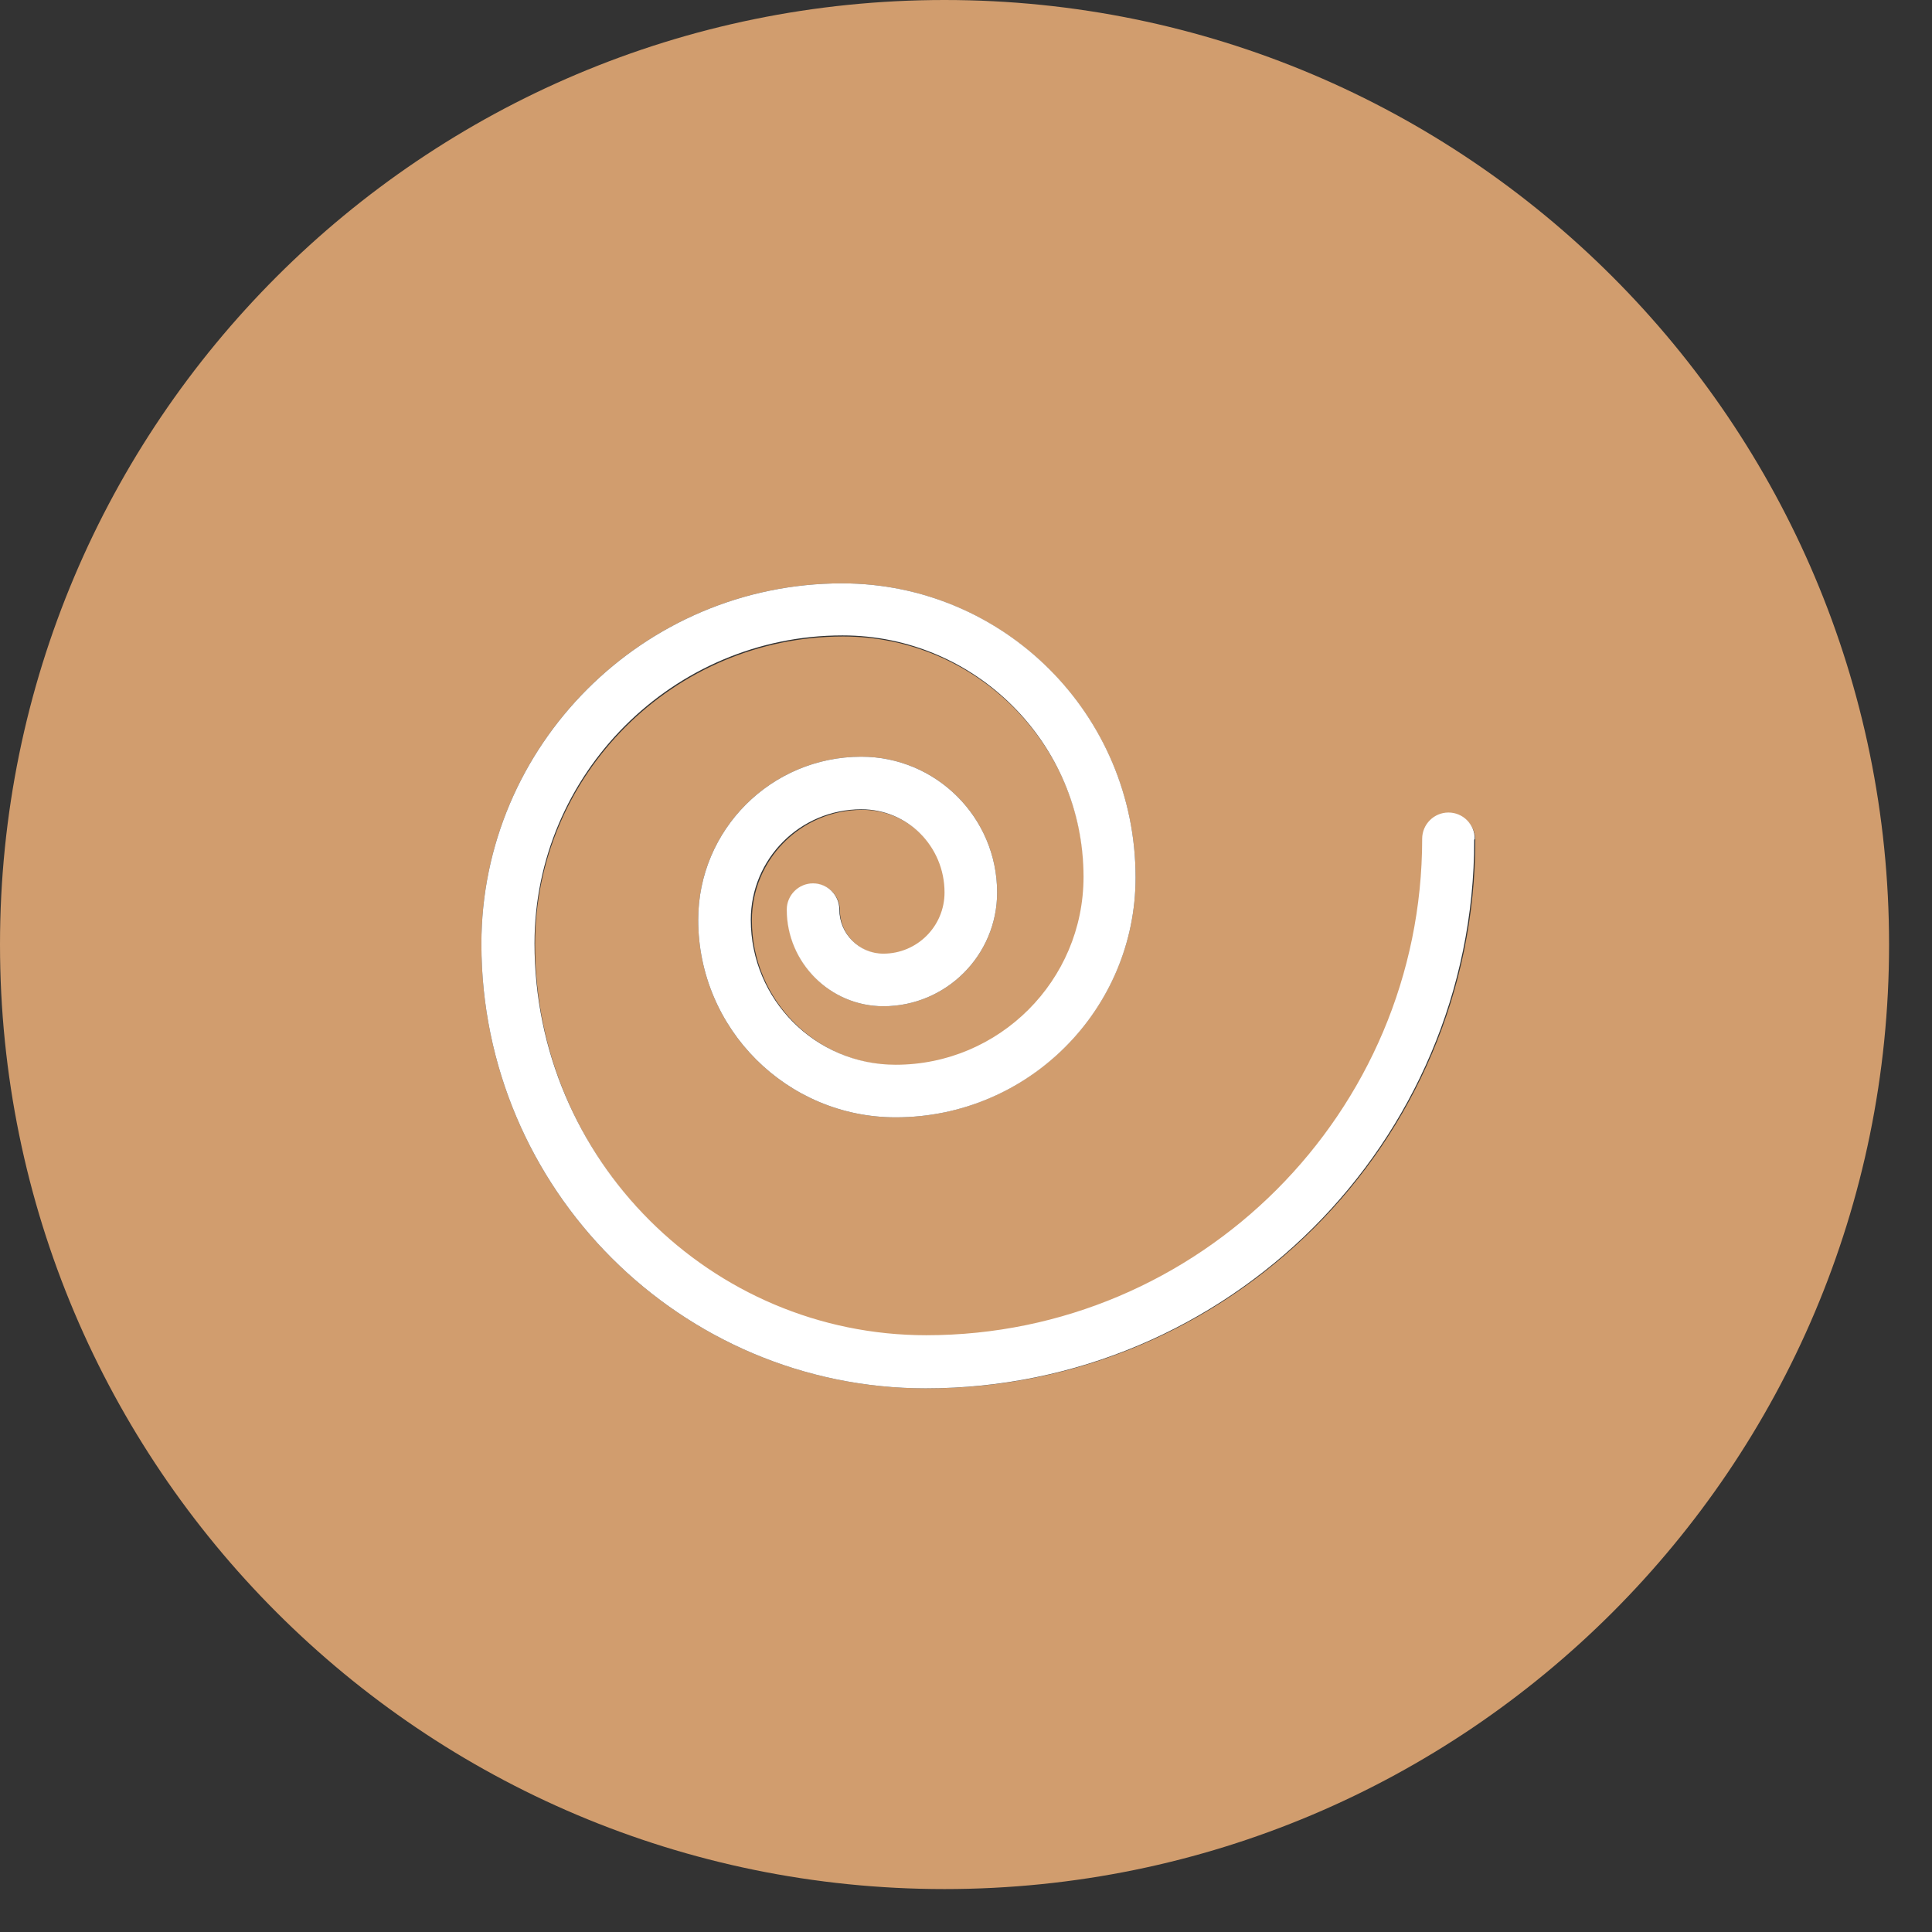
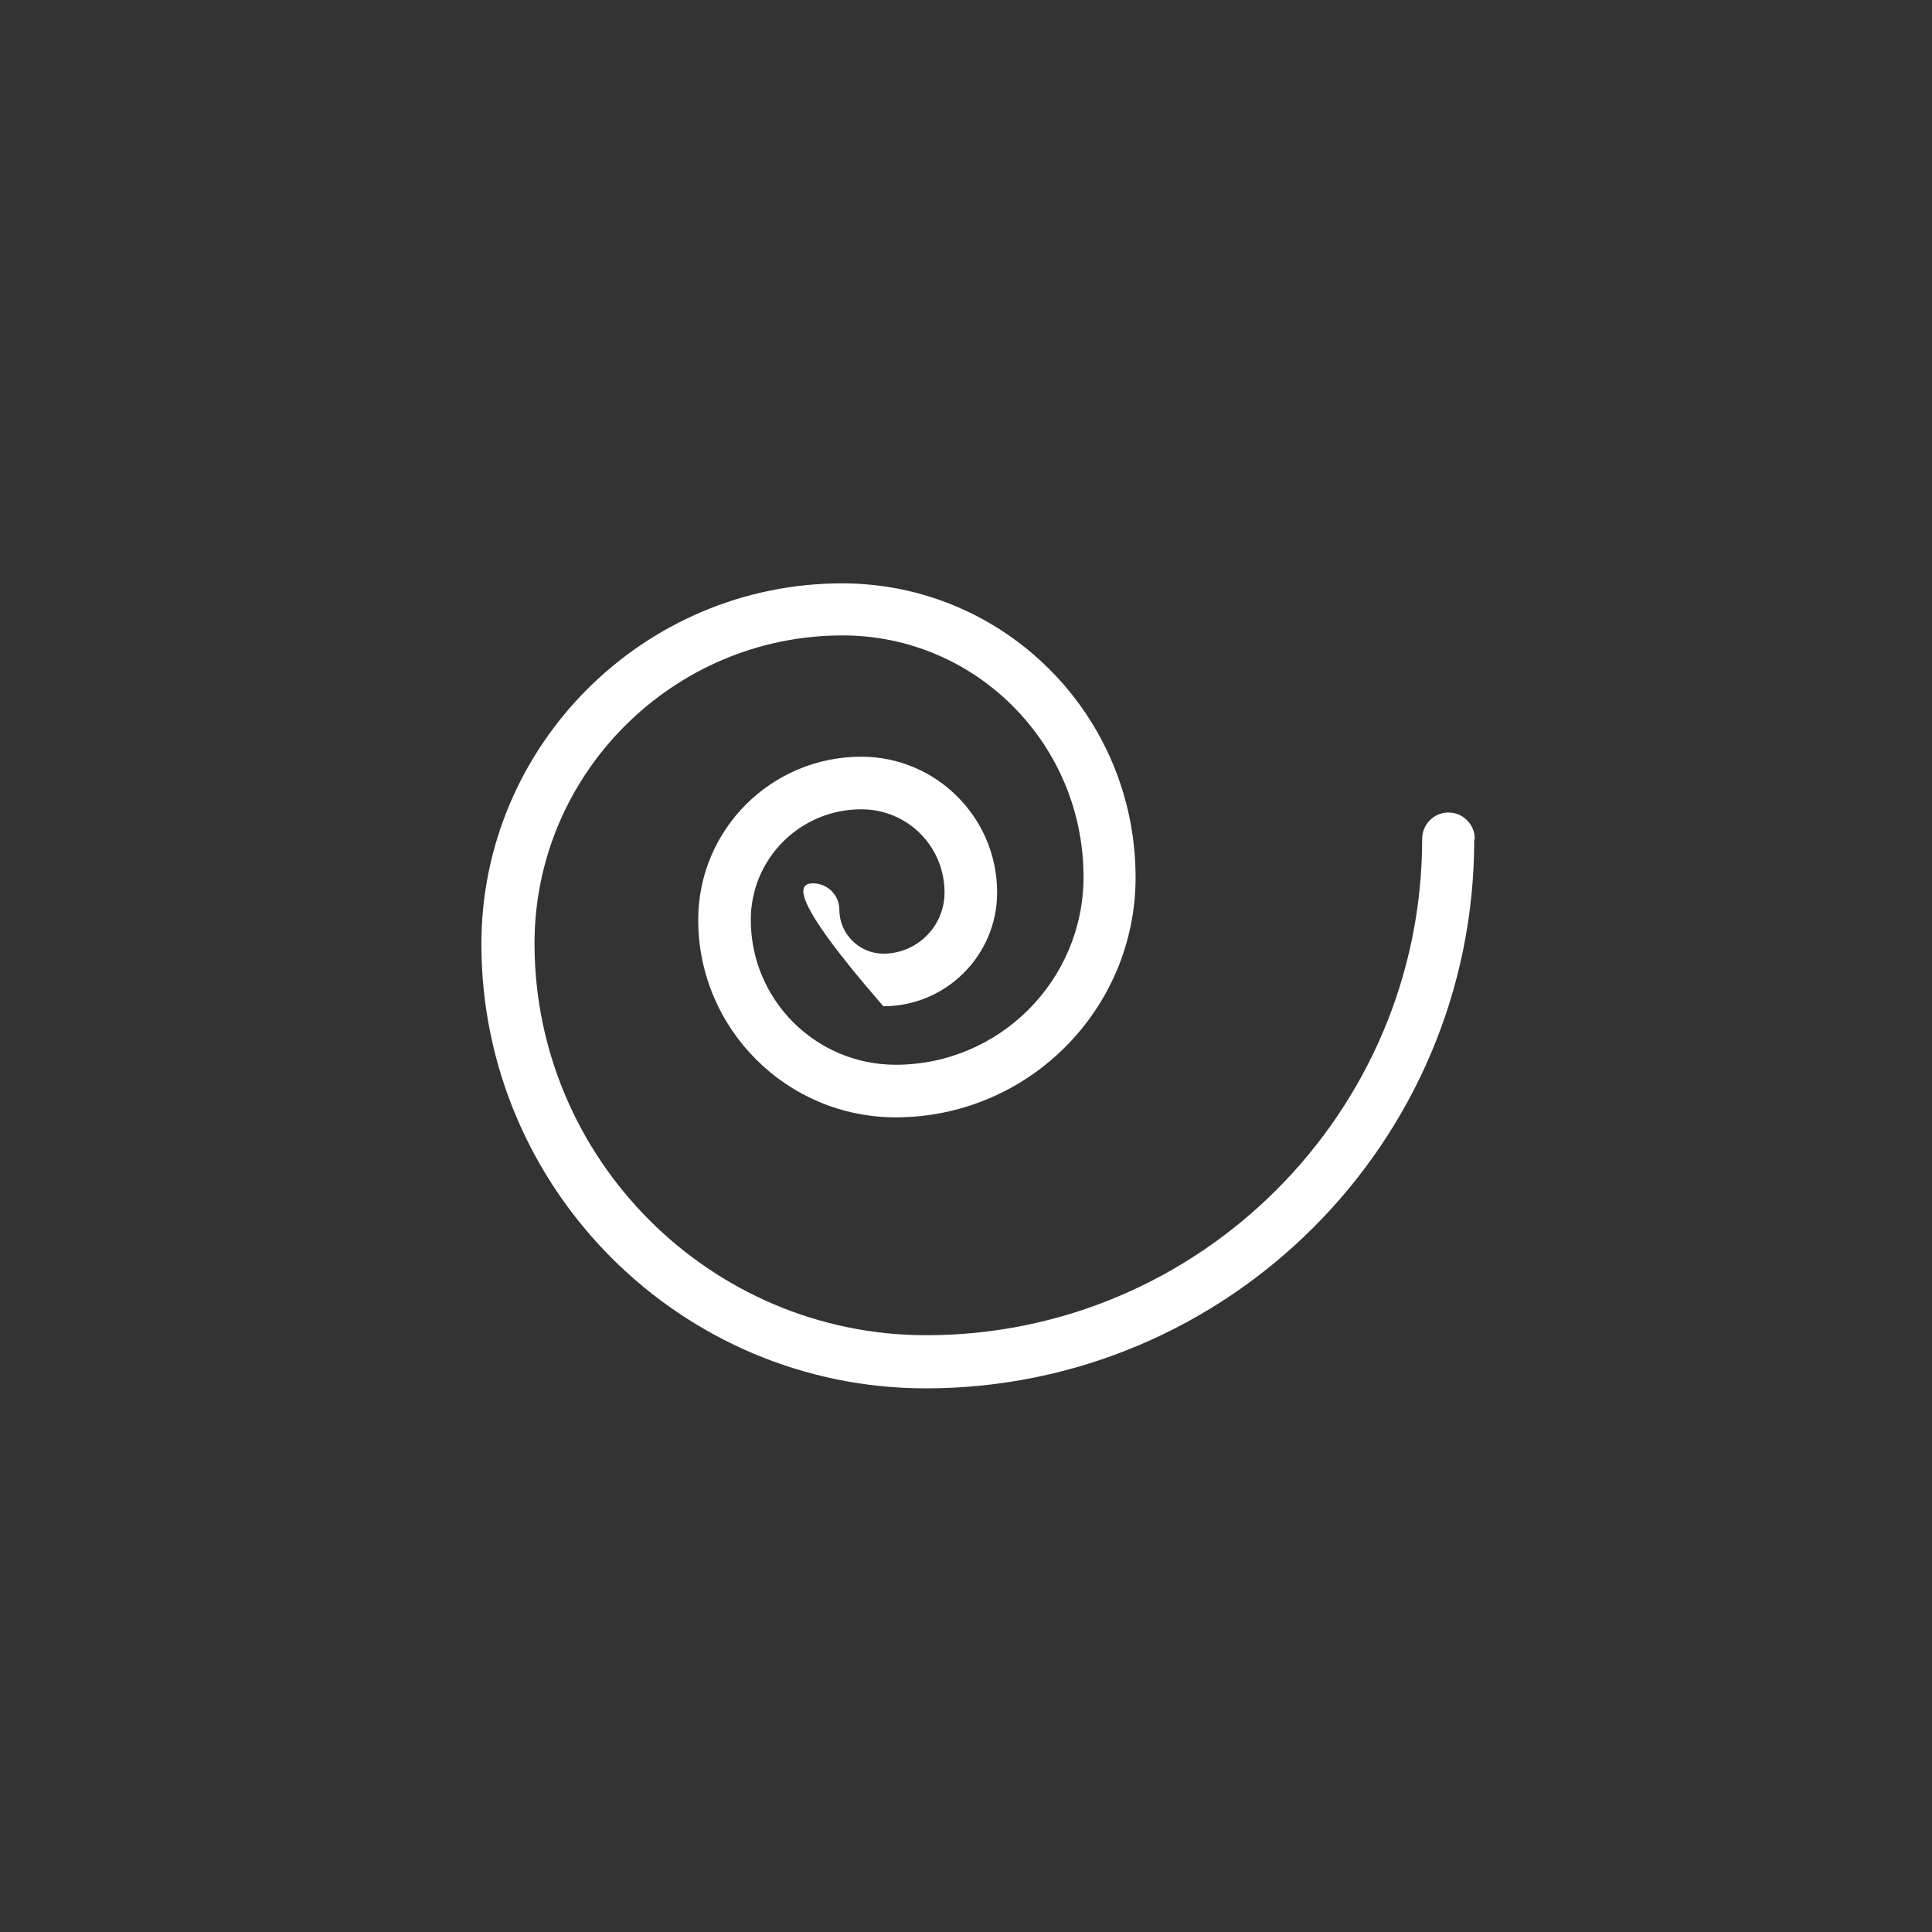
<svg xmlns="http://www.w3.org/2000/svg" width="36" height="36" viewBox="0 0 36 36" fill="none">
  <rect x="0" y="0" width="36" height="36" fill="#333333" stroke="none" />
-   <path d="M17.6 0C7.88 0 0 7.88 0 17.6C0 27.32 7.88 35.2 17.6 35.2C27.32 35.2 35.2 27.32 35.2 17.6C35.2 7.88 27.32 0 17.6 0ZM17.25 25.87C12.69 25.87 8.97 22.16 8.97 17.59C8.97 13.89 11.99 10.87 15.69 10.87C18.71 10.87 21.16 13.33 21.16 16.35C21.16 18.81 19.15 20.82 16.69 20.82C14.66 20.82 13.01 19.17 13.01 17.14C13.01 15.46 14.37 14.1 16.05 14.1C17.44 14.1 18.58 15.23 18.58 16.63C18.58 17.8 17.63 18.75 16.46 18.75C15.47 18.75 14.67 17.94 14.67 16.96C14.67 16.69 14.89 16.47 15.16 16.47C15.43 16.47 15.65 16.69 15.65 16.96C15.65 17.41 16.02 17.78 16.47 17.78C17.1 17.78 17.62 17.27 17.62 16.64C17.62 15.79 16.93 15.09 16.07 15.09C14.93 15.09 14.01 16.01 14.01 17.15C14.01 18.64 15.22 19.85 16.71 19.85C18.64 19.85 20.2 18.28 20.2 16.36C20.2 13.88 18.19 11.86 15.71 11.86C12.55 11.86 9.97 14.44 9.97 17.6C9.97 21.62 13.25 24.9 17.27 24.9C22.36 24.9 26.51 20.75 26.51 15.65C26.51 15.38 26.73 15.16 27 15.16C27.27 15.16 27.49 15.38 27.49 15.65C27.49 21.29 22.9 25.87 17.27 25.87" fill="#D19D6E" />
-   <path d="M27.47 15.65C27.47 21.29 22.88 25.87 17.25 25.87C12.69 25.87 8.97 22.16 8.97 17.59C8.97 13.89 11.99 10.87 15.69 10.87C18.71 10.87 21.16 13.32 21.16 16.35C21.16 18.81 19.16 20.82 16.69 20.82C14.66 20.82 13.01 19.17 13.01 17.14C13.01 15.46 14.37 14.1 16.05 14.1C17.44 14.1 18.58 15.23 18.58 16.63C18.58 17.8 17.63 18.75 16.46 18.75C15.47 18.75 14.66 17.94 14.66 16.95C14.66 16.68 14.88 16.46 15.15 16.46C15.42 16.46 15.64 16.68 15.64 16.95C15.64 17.4 16.01 17.77 16.46 17.77C17.09 17.77 17.6 17.26 17.6 16.63C17.6 15.77 16.91 15.08 16.05 15.08C14.91 15.08 13.99 16 13.99 17.14C13.99 18.63 15.2 19.84 16.69 19.84C18.62 19.84 20.19 18.27 20.19 16.34C20.19 13.86 18.18 11.84 15.7 11.84C12.54 11.84 9.96 14.42 9.96 17.58C9.96 21.6 13.24 24.88 17.26 24.88C22.35 24.88 26.5 20.73 26.5 15.63C26.5 15.36 26.72 15.14 26.99 15.14C27.26 15.14 27.48 15.36 27.48 15.63" fill="white" />
+   <path d="M27.47 15.65C27.47 21.29 22.88 25.87 17.25 25.87C12.69 25.87 8.97 22.16 8.97 17.59C8.97 13.89 11.99 10.87 15.69 10.87C18.71 10.87 21.16 13.32 21.16 16.35C21.16 18.81 19.16 20.82 16.69 20.82C14.66 20.82 13.01 19.17 13.01 17.14C13.01 15.46 14.37 14.1 16.05 14.1C17.44 14.1 18.58 15.23 18.58 16.63C18.58 17.8 17.63 18.75 16.46 18.75C14.66 16.68 14.88 16.46 15.15 16.46C15.42 16.46 15.64 16.68 15.64 16.95C15.64 17.4 16.01 17.77 16.46 17.77C17.09 17.77 17.6 17.26 17.6 16.63C17.6 15.77 16.91 15.08 16.05 15.08C14.91 15.08 13.99 16 13.99 17.14C13.99 18.63 15.2 19.84 16.69 19.84C18.62 19.84 20.19 18.27 20.19 16.34C20.19 13.86 18.18 11.84 15.7 11.84C12.54 11.84 9.96 14.42 9.96 17.58C9.96 21.6 13.24 24.88 17.26 24.88C22.35 24.88 26.5 20.73 26.5 15.63C26.5 15.36 26.72 15.14 26.99 15.14C27.26 15.14 27.48 15.36 27.48 15.63" fill="white" />
</svg>